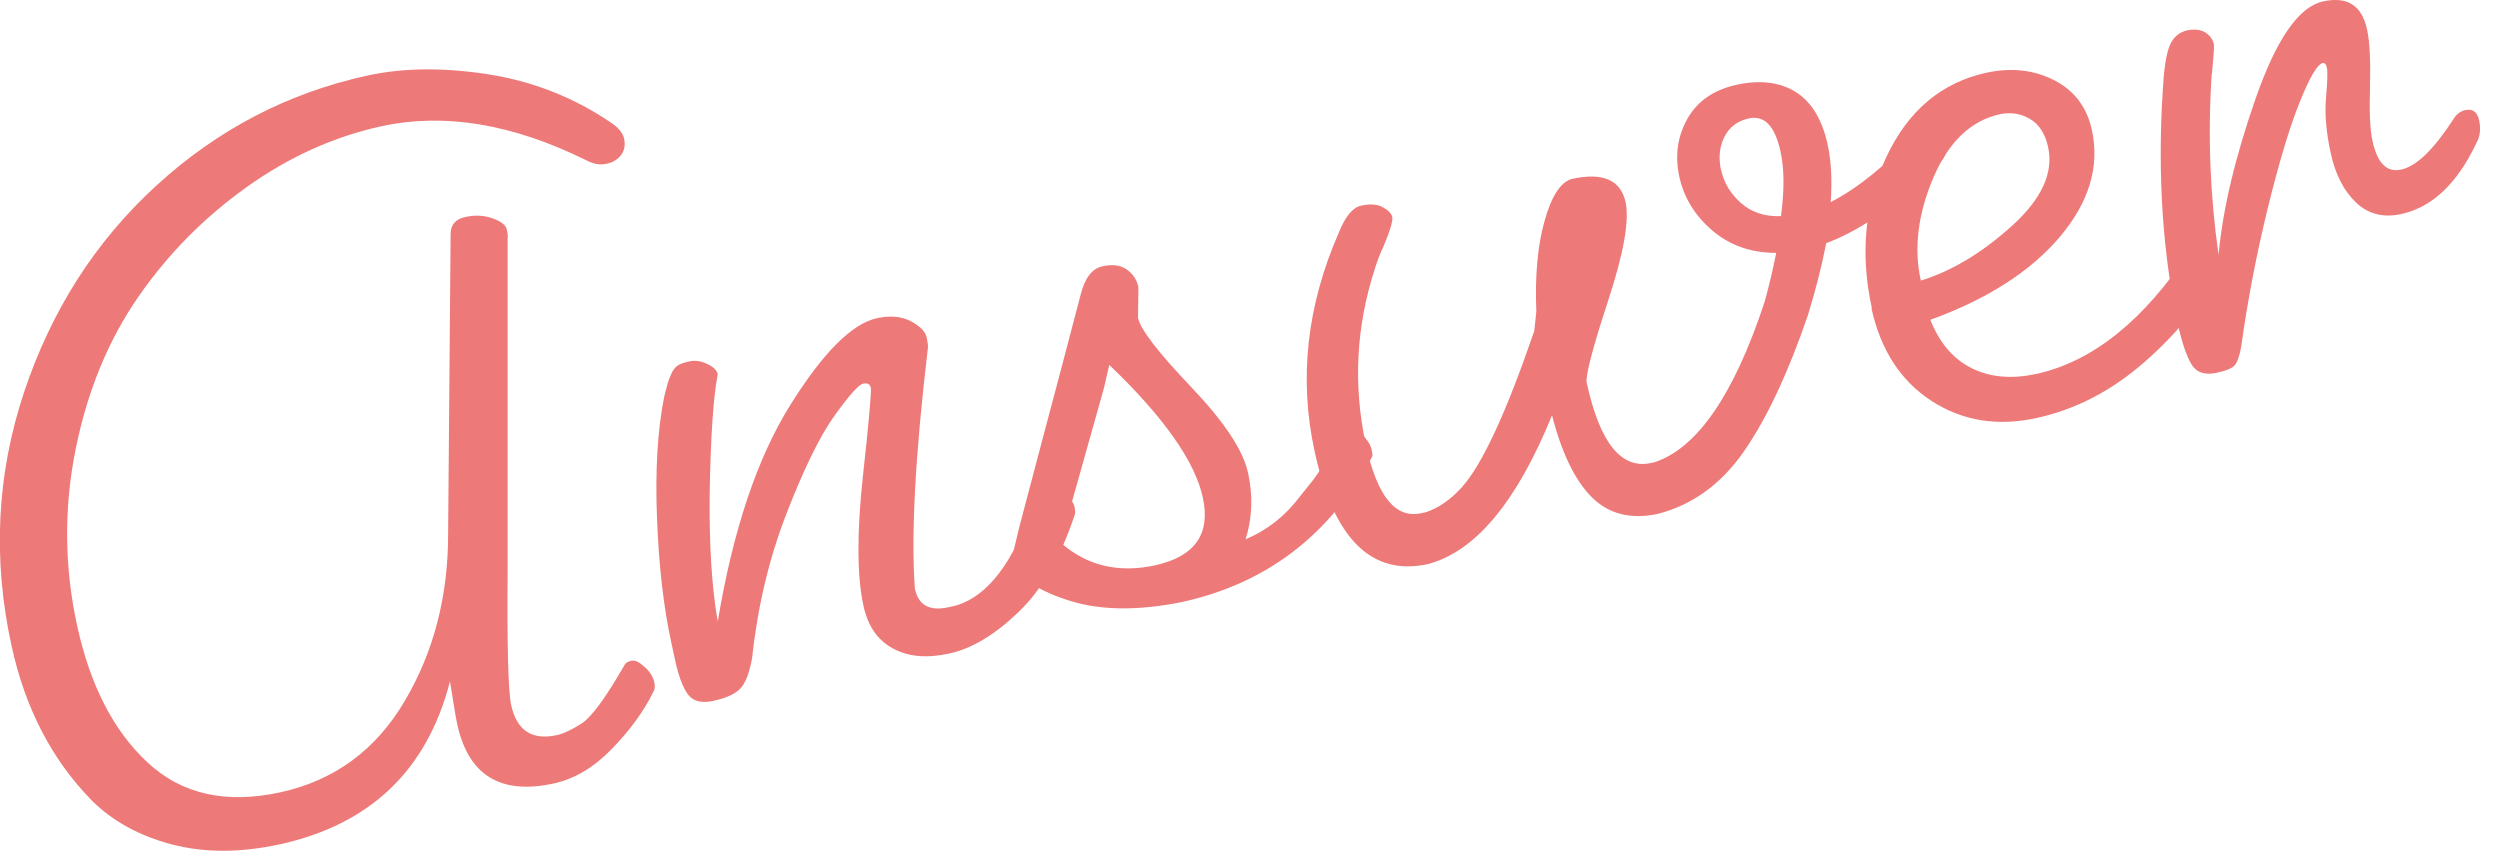
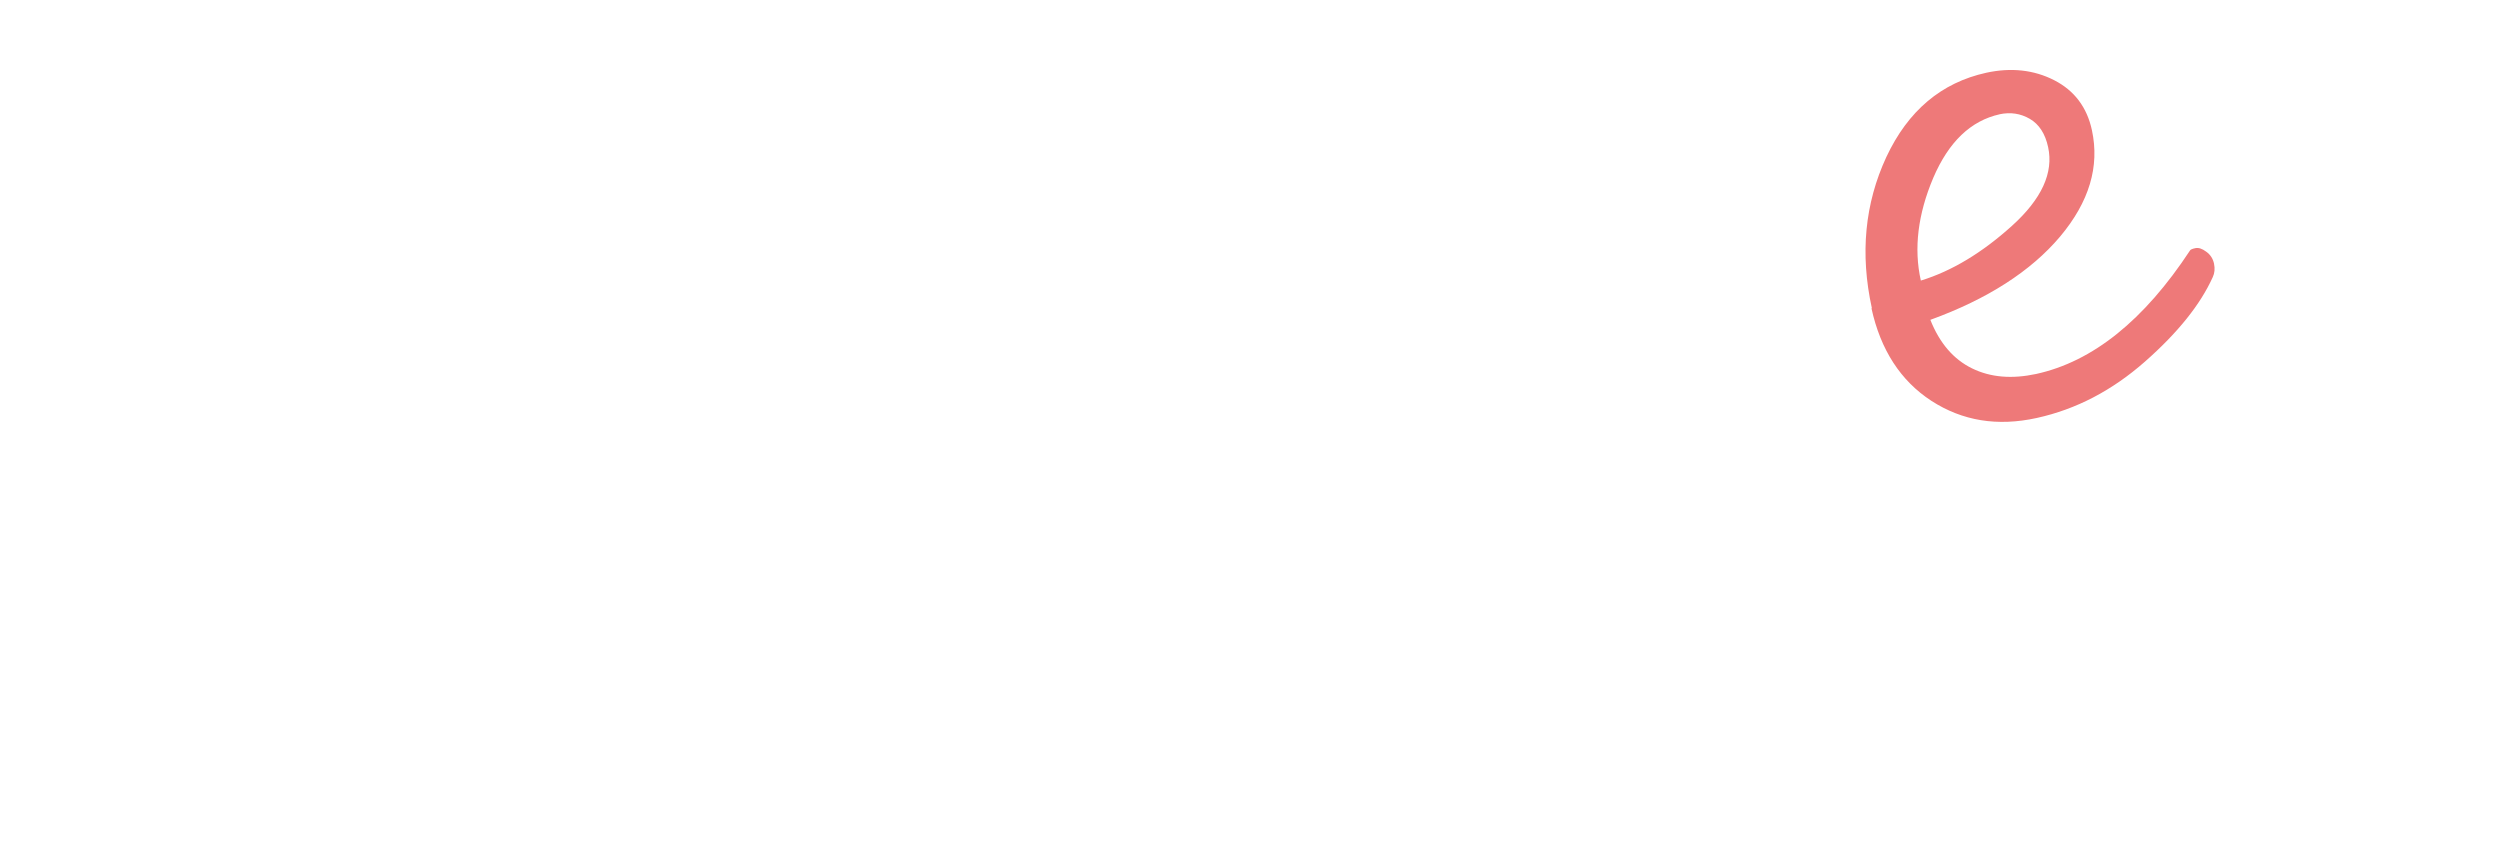
<svg xmlns="http://www.w3.org/2000/svg" fill="none" height="42" viewBox="0 0 121 42" width="121">
  <g fill="#ee7979">
-     <path d="m13.509 40.87c-1.89.41-3.62.41-5.19 0s-2.86-1.12-3.87-2.12c-1.93-1.97-3.23-4.46-3.89-7.49-.92-4.2-.72-8.29.6-12.26 1.32-3.97 3.45-7.31 6.41-10.02 2.96-2.71 6.36-4.48 10.2-5.32 1.73-.38 3.67-.4 5.82-.07s4.13 1.1 5.93 2.31c.4.26.63.53.69.82s.02.55-.14.77-.4.37-.72.44c-.33.07-.66 0-1.01-.19-3.55-1.75-6.85-2.29-9.88-1.63-2.28.5-4.45 1.47-6.5 2.93-2.05 1.46-3.81 3.23-5.26 5.32s-2.47 4.56-3.04 7.39-.55 5.69.08 8.56 1.76 5.07 3.41 6.6 3.78 2.01 6.41 1.44c2.62-.57 4.64-2.05 6.04-4.44 1.41-2.39 2.1-5.1 2.09-8.13l.12-14.46c0-.44.24-.72.72-.82.47-.1.91-.08 1.32.07s.64.33.68.54c.05.21.06.35.04.43v16.12c-.03 3.66.03 5.81.17 6.46.27 1.24 1.01 1.72 2.21 1.46.32-.07.73-.26 1.21-.57s1.17-1.26 2.09-2.86c.05-.08.16-.14.32-.17.16-.04.37.06.63.3.26.23.41.48.47.74.04.2.03.35-.05.47-.45.92-1.11 1.83-1.99 2.74s-1.82 1.47-2.83 1.69c-2.57.56-4.13-.39-4.67-2.87-.06-.26-.17-.95-.35-2.07-1.11 4.3-3.86 6.93-8.26 7.89z" />
-     <path d="m44.289 28.52c.17.78.71 1.07 1.62.87l.39-.09c1.53-.47 2.78-2.12 3.73-4.96.13-.34.33-.53.61-.59s.56 0 .86.2c.3.19.47.38.5.55.04.18.05.31.03.38-.68 2.06-1.58 3.64-2.73 4.74-1.14 1.1-2.26 1.77-3.35 2.01s-2 .16-2.74-.25c-.74-.4-1.21-1.09-1.42-2.07-.31-1.43-.32-3.5-.03-6.21.3-2.71.42-4.15.39-4.33-.04-.18-.17-.25-.38-.2s-.67.56-1.38 1.55-1.48 2.57-2.32 4.73-1.4 4.5-1.67 7.02c-.14.75-.34 1.24-.6 1.49-.25.24-.67.43-1.26.56s-1 .02-1.25-.32c-.24-.34-.45-.88-.61-1.63l-.18-.83c-.38-1.73-.61-3.74-.7-6.04s.02-4.27.35-5.91l.17-.65c.02-.07.07-.21.16-.42s.2-.35.32-.43.31-.14.57-.2.54-.02.85.12c.3.14.48.31.52.5-.21 1.07-.34 2.97-.39 5.71-.03 2.53.1 4.62.39 6.26.74-4.43 1.91-7.91 3.5-10.46s2.99-3.95 4.2-4.22c.65-.14 1.2-.09 1.65.15s.7.5.76.78.08.45.06.52c-.61 5.15-.82 9.03-.63 11.65z" />
-     <path d="m55.089 15.41c.12.55.98 1.66 2.57 3.33s2.51 3.05 2.75 4.16.2 2.17-.12 3.2c1.03-.43 1.91-1.12 2.62-2.06l.6-.75c.16-.2.34-.47.54-.78.2-.32.34-.55.41-.7s.18-.36.32-.63c.15-.27.22-.42.21-.45.05-.08.11-.13.17-.14.2-.04.44.08.72.38.29.3.45.55.5.76s.06.34.03.38c-2.04 3.79-5.11 6.13-9.21 7.03-2.09.42-3.89.41-5.38-.05-1.5-.46-2.46-1.08-2.87-1.88.08-.43.21-1 .39-1.72l1.12-4.24c.56-2.1 1.18-4.44 1.85-7.01.2-.79.55-1.24 1.04-1.35s.88-.06 1.18.15.49.49.57.85l-.02 1.54zm.82 11.95c1.92-.42 2.69-1.51 2.31-3.27s-1.89-3.9-4.53-6.43l-.26 1.13-2.1 7.47c1.27 1.12 2.8 1.49 4.59 1.1z" />
-     <path d="m88.459 7c.17.78.22 1.71.15 2.78 1.29-.66 2.65-1.76 4.09-3.3.14-.13.29-.22.46-.25.52-.11.86.17 1.01.85.06.29-.03.55-.29.78-1.9 1.95-3.73 3.25-5.49 3.91-.21 1.07-.5 2.23-.88 3.47-.96 2.8-1.99 5-3.09 6.59s-2.49 2.6-4.17 3.04c-1.3.28-2.37.02-3.19-.79s-1.47-2.14-1.94-3.98c-1.71 4.2-3.71 6.59-6 7.2-2.74.6-4.57-1.22-5.49-5.45-.77-3.52-.38-7.05 1.17-10.59.31-.78.67-1.22 1.09-1.31.42-.09.77-.07 1.04.08.27.15.43.31.46.49s-.11.66-.45 1.46c-.12.23-.25.57-.39 1.01-.92 2.83-1.06 5.67-.44 8.54.54 2.48 1.43 3.58 2.67 3.31l.24-.05c.6-.2 1.18-.6 1.73-1.2.99-1.1 2.16-3.63 3.51-7.57l.1-.94c-.07-1.72.06-3.19.4-4.39.33-1.2.78-1.88 1.32-2.03 1.5-.33 2.36.05 2.6 1.12.19.88-.09 2.48-.85 4.79-.76 2.32-1.1 3.64-1.03 3.96.63 2.9 1.67 4.19 3.1 3.88l.19-.04c2.07-.69 3.84-3.28 5.32-7.76.23-.83.41-1.62.56-2.37-1.23 0-2.26-.37-3.1-1.09s-1.37-1.59-1.59-2.6-.09-1.94.39-2.8c.48-.85 1.28-1.41 2.4-1.65s2.07-.13 2.84.35 1.29 1.34 1.56 2.58zm-5.15 1.25c.13.6.45 1.13.96 1.58.51.45 1.15.66 1.93.63.17-1.27.16-2.3-.02-3.12-.27-1.24-.78-1.77-1.53-1.61-.55.12-.95.42-1.19.9s-.29 1.02-.16 1.62z" />
    <path d="m90.599 14.92c-.58-2.64-.34-5.08.7-7.32 1.05-2.24 2.66-3.6 4.84-4.08 1.2-.26 2.3-.14 3.28.36s1.59 1.31 1.83 2.42c.38 1.76-.13 3.47-1.54 5.15-1.41 1.67-3.5 3.02-6.28 4.03.45 1.13 1.12 1.91 2.02 2.35s1.93.52 3.1.27c2.74-.6 5.22-2.59 7.45-5.98.02-.04.11-.08.26-.11s.32.02.52.17c.2.14.33.34.38.58s.03.46-.06.65c-.6 1.33-1.69 2.69-3.28 4.09s-3.33 2.31-5.24 2.73-3.6.14-5.1-.83c-1.49-.97-2.46-2.47-2.9-4.48zm6.19-9.39c-1.4.31-2.47 1.33-3.22 3.08-.74 1.75-.95 3.41-.6 4.97 1.5-.46 2.97-1.35 4.41-2.65 1.44-1.3 2.02-2.57 1.75-3.81-.14-.65-.44-1.11-.89-1.37s-.93-.33-1.46-.22z" />
-     <path d="m107.049 3.55c-.2 3.01-.08 5.94.33 8.78.2-2.19.8-4.72 1.8-7.58s2.08-4.42 3.25-4.68c1.17-.26 1.88.19 2.13 1.33.14.62.18 1.55.15 2.78-.04 1.24 0 2.12.12 2.64.23 1.07.69 1.54 1.38 1.39.75-.16 1.59-.98 2.54-2.45.15-.24.34-.38.57-.43.36-.08.58.09.67.49.09.41.05.77-.12 1.08-.93 1.98-2.15 3.13-3.65 3.46-.88.19-1.61 0-2.2-.57-.59-.57-.99-1.36-1.21-2.37s-.3-1.91-.23-2.69.08-1.25.05-1.42c-.04-.2-.11-.28-.21-.26-.26.06-.63.69-1.12 1.91s-1 2.92-1.54 5.12c-.54 2.2-.97 4.44-1.29 6.73-.08.43-.18.71-.3.86s-.41.27-.87.37c-.59.13-1-.01-1.24-.42s-.47-1.08-.67-2.03l-.07-.34c-.72-3.6-.91-7.46-.59-11.59.07-.77.19-1.3.36-1.61s.43-.5.77-.58c.34-.07.63-.04.86.09.23.14.38.33.44.6 0 .28-.04.74-.1 1.4z" />
  </g>
</svg>